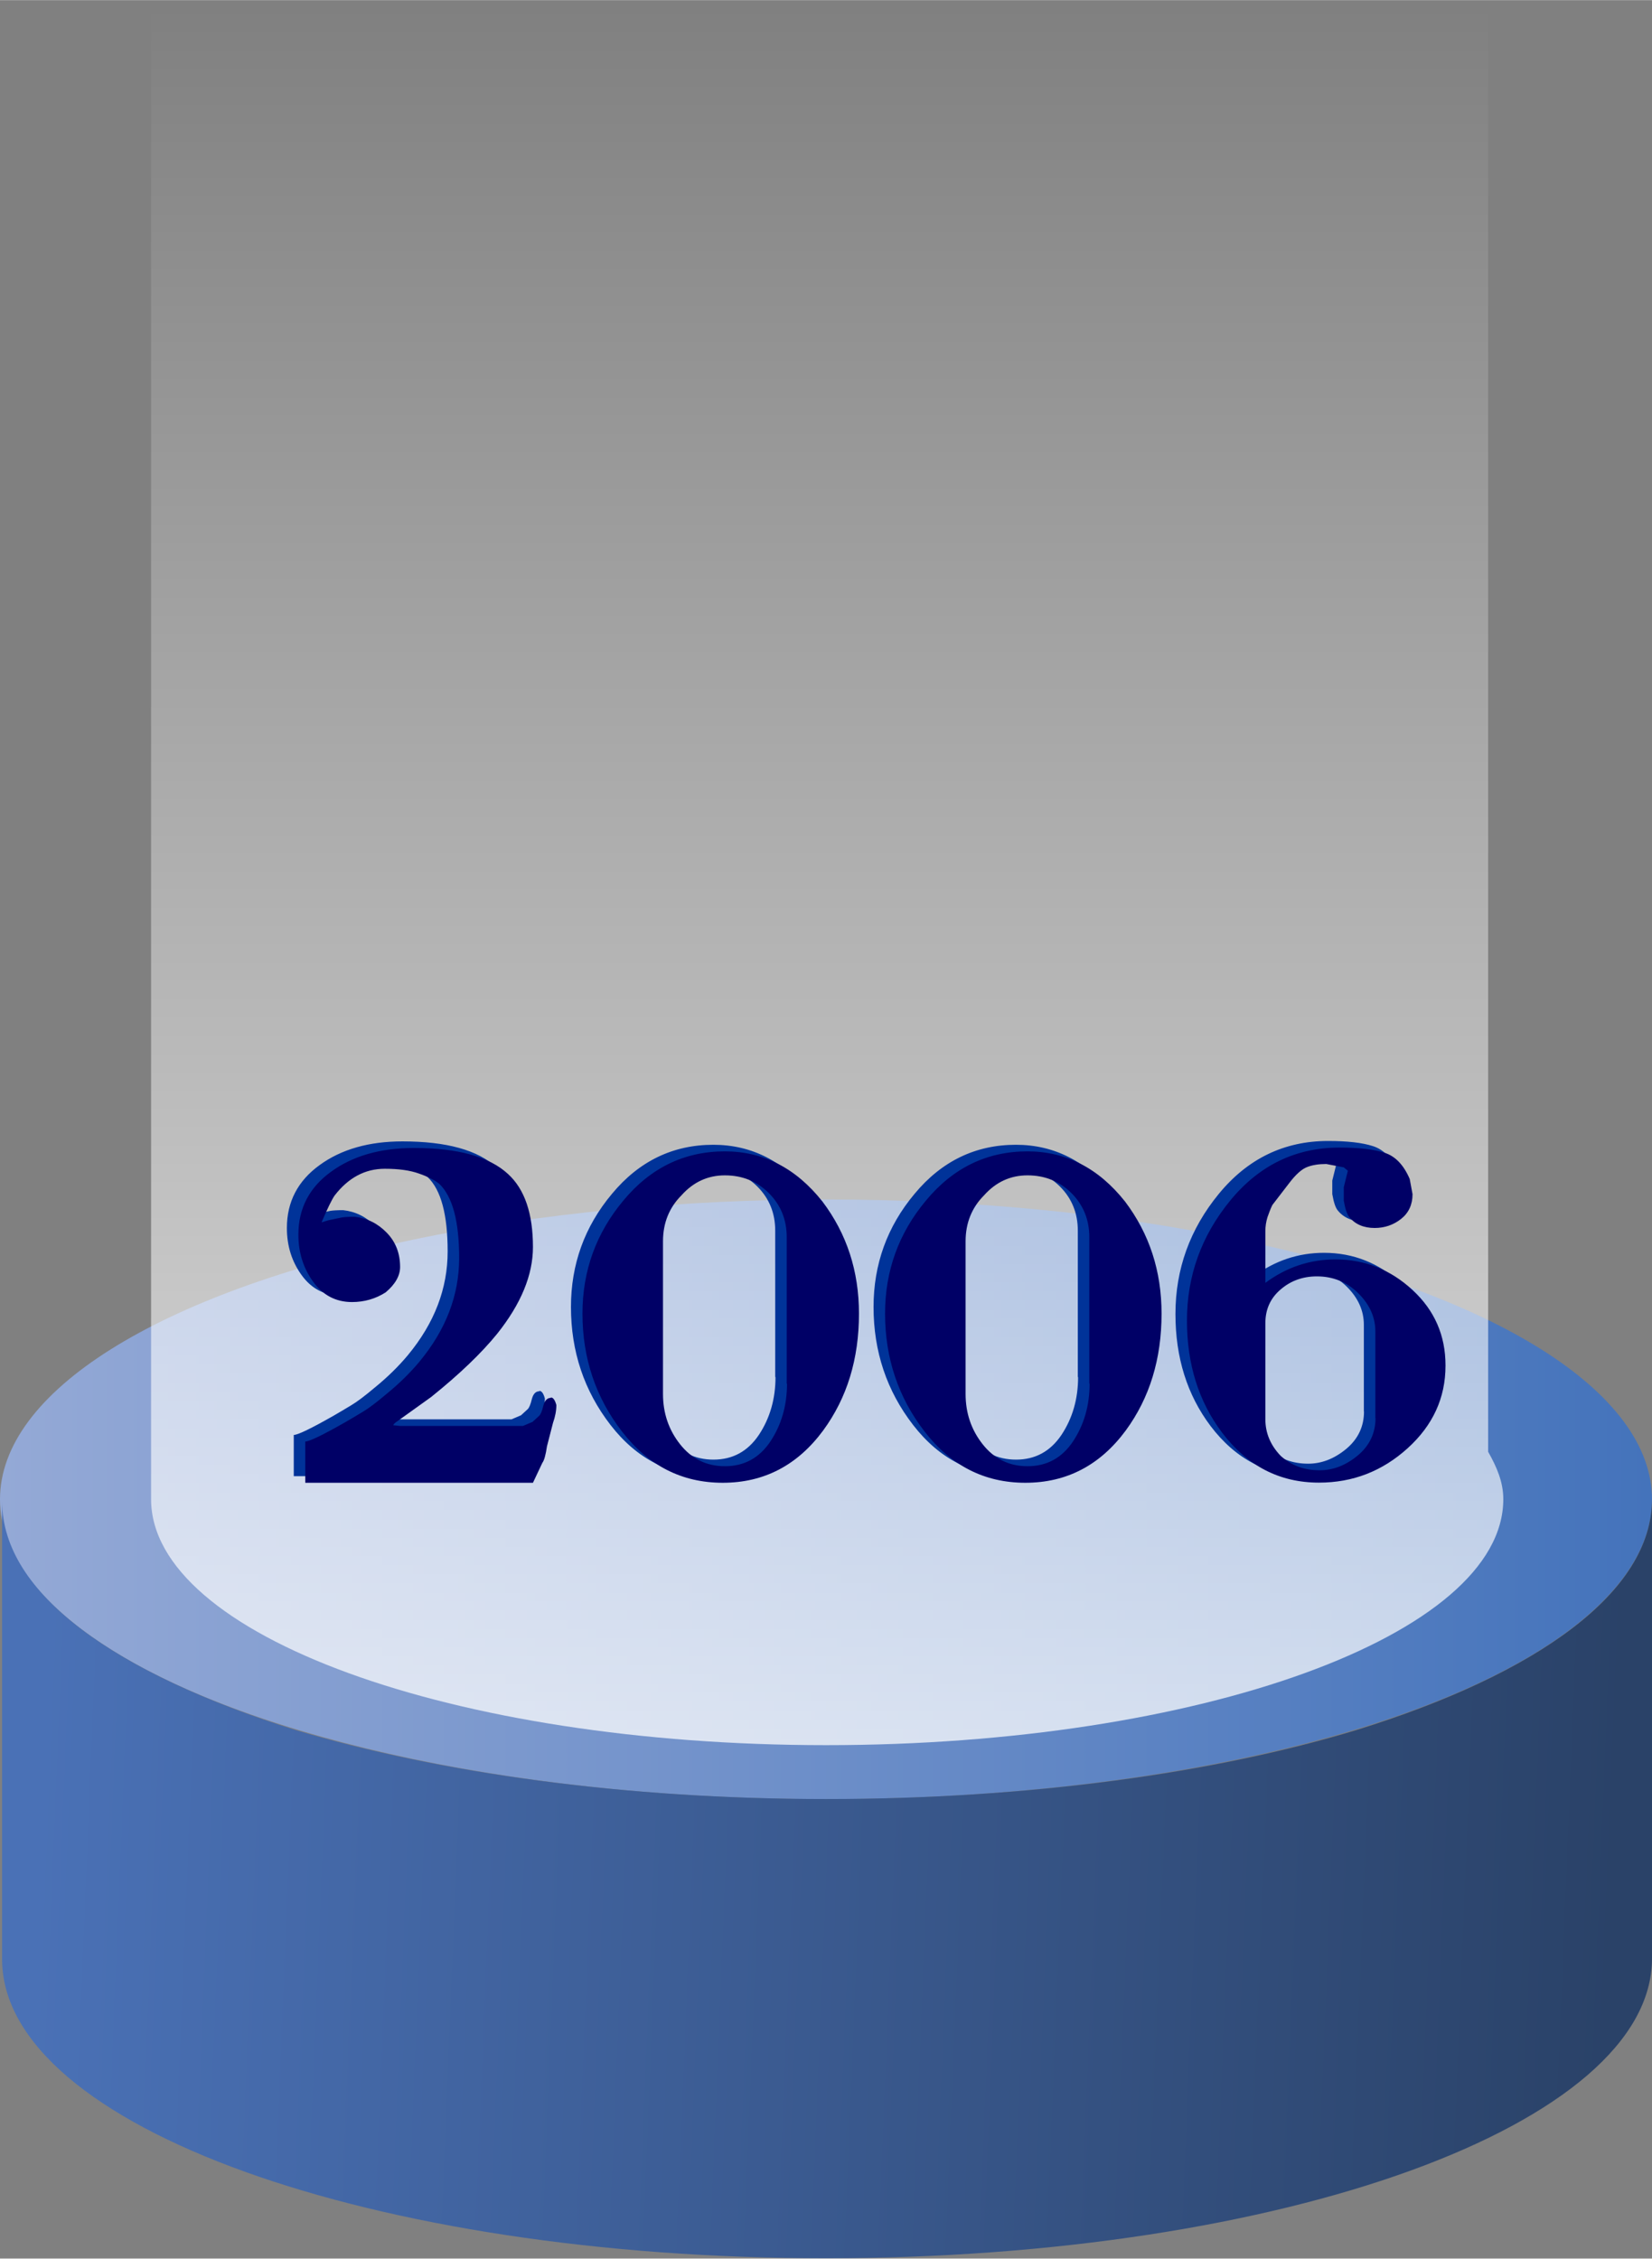
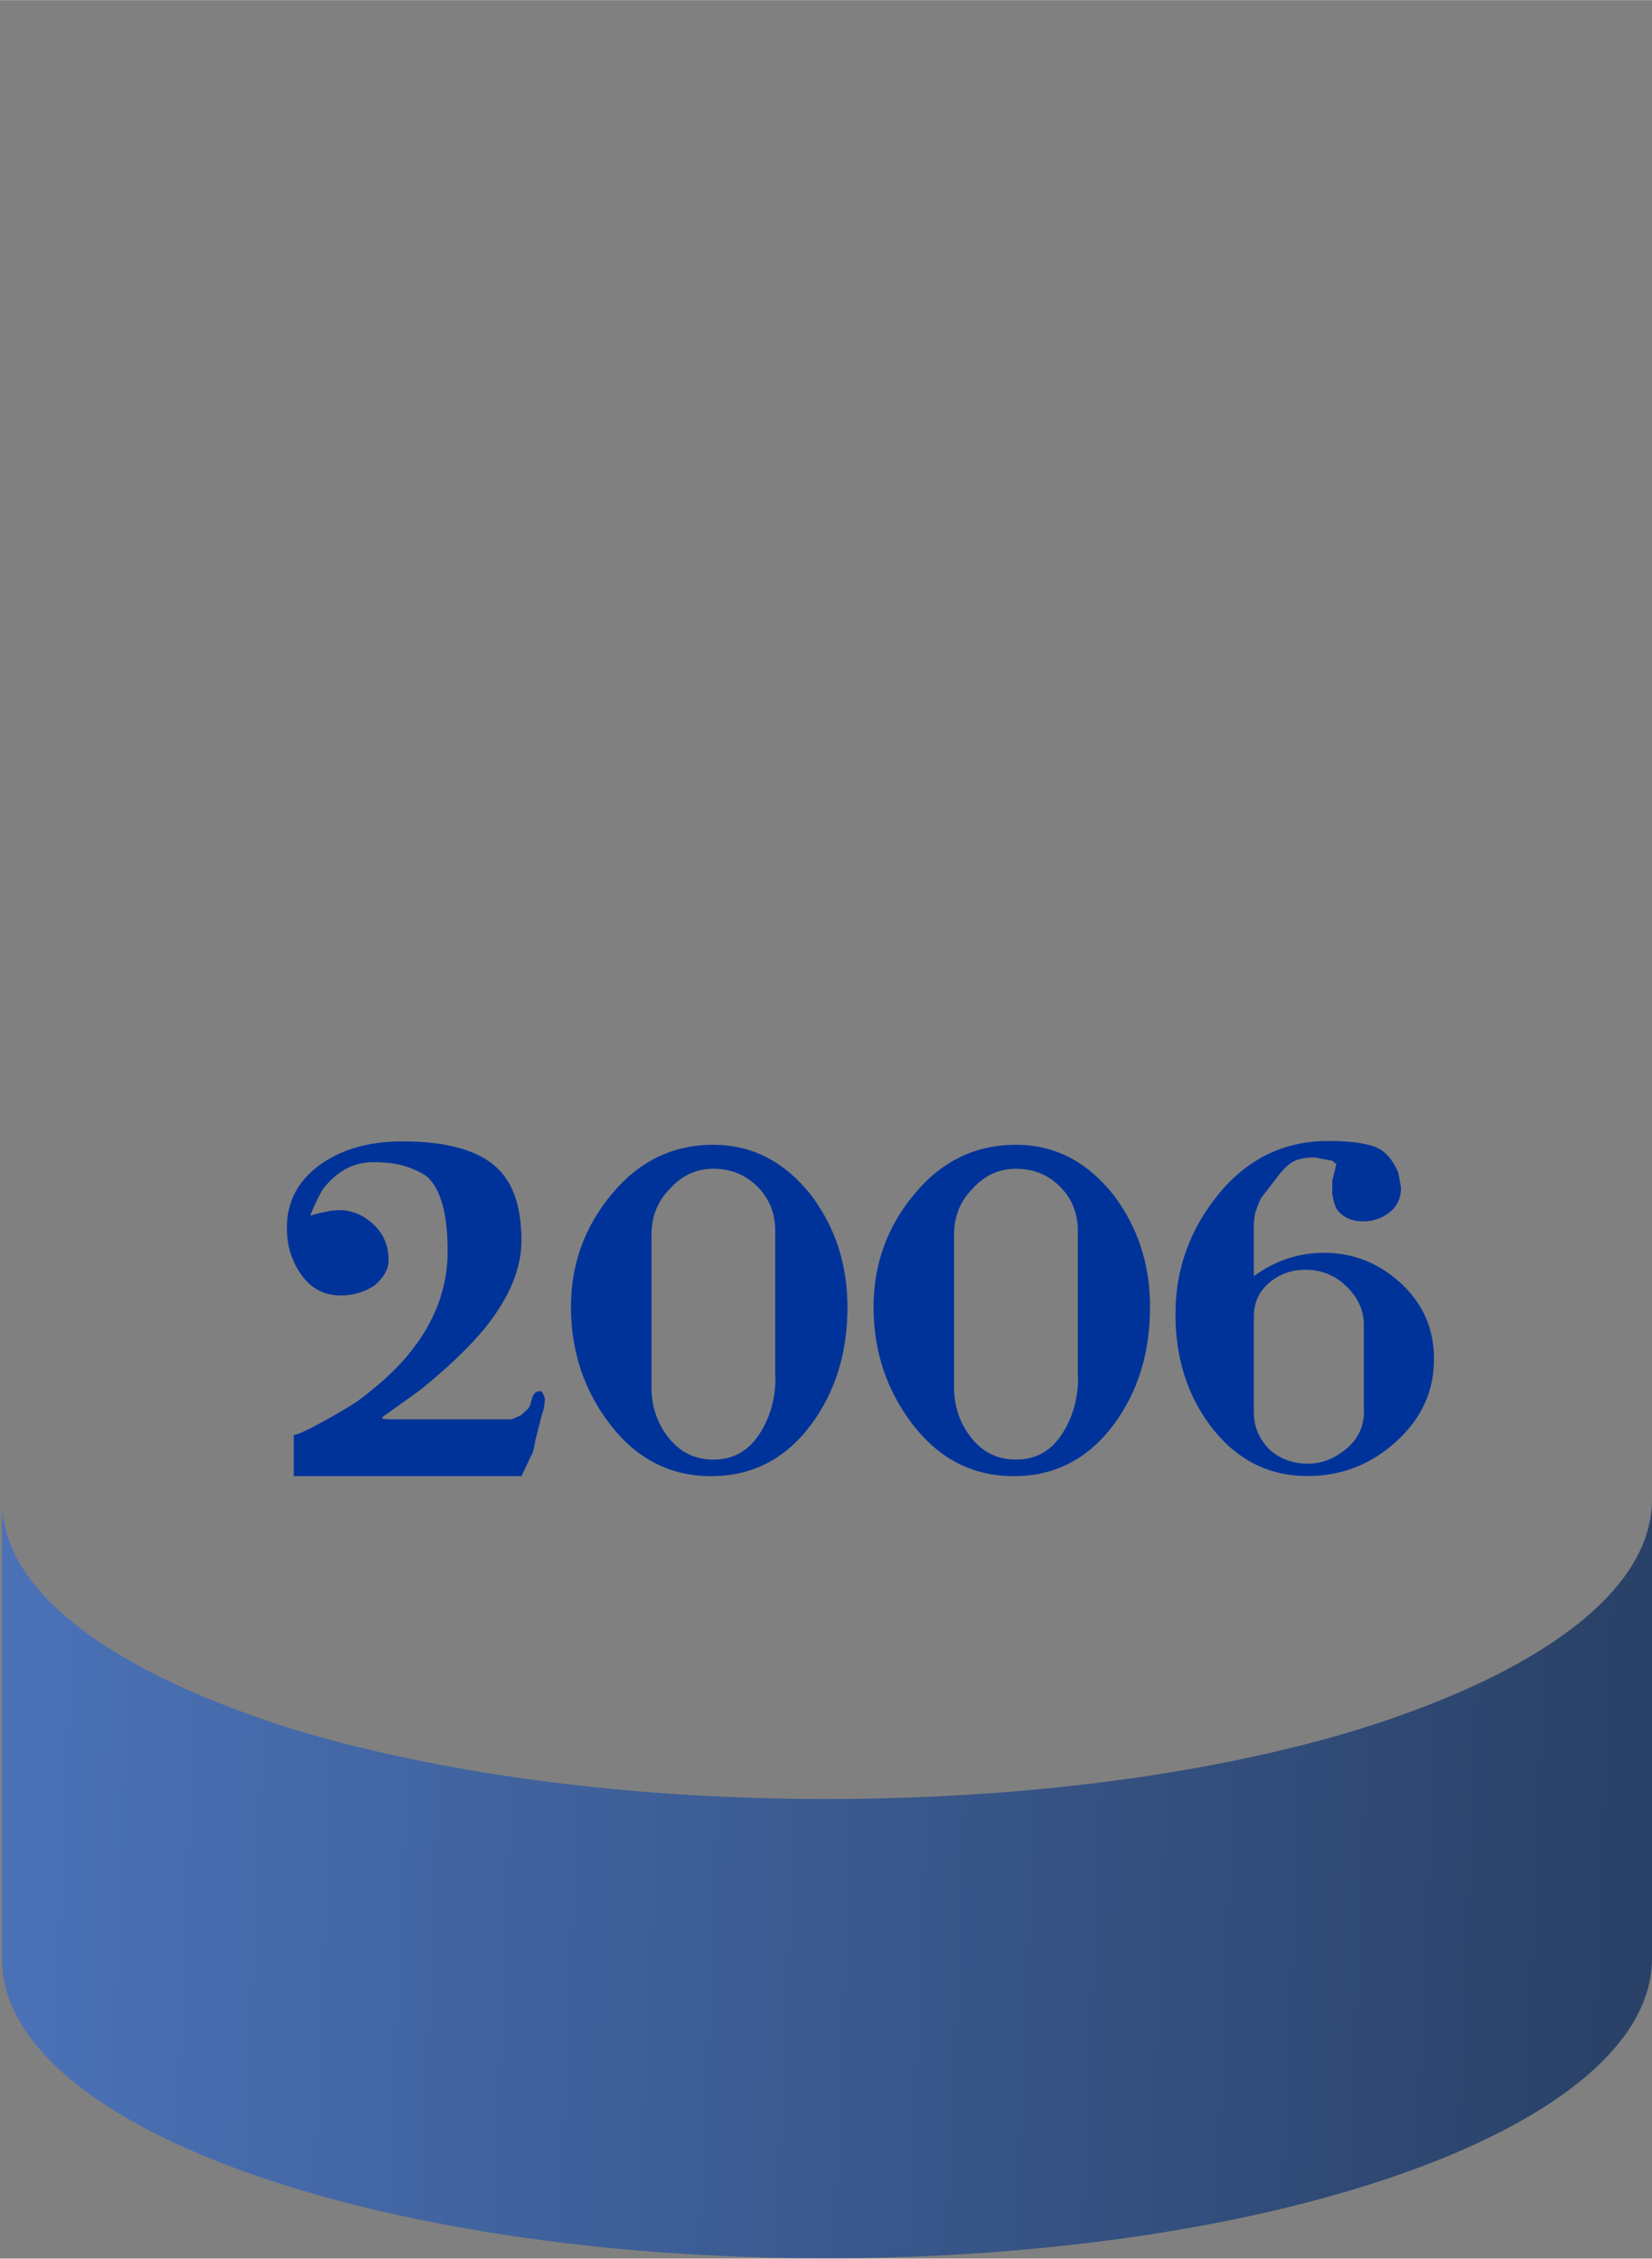
<svg xmlns="http://www.w3.org/2000/svg" xml:space="preserve" width="0.297in" height="0.406in" version="1.1" style="shape-rendering:geometricPrecision; text-rendering:geometricPrecision; image-rendering:optimizeQuality; fill-rule:evenodd; clip-rule:evenodd" viewBox="0 0 117.76 160.96">
  <rect x="0" y="0" width="117.76" height="160.96" fill="#808080" stroke="none" />
  <defs>
    <style type="text/css">
   
    .fil4 {fill:#000066;fill-rule:nonzero}
    .fil3 {fill:#003399;fill-rule:nonzero}
    .fil0 {fill:url(#id0)}
    .fil1 {fill:url(#id1)}
    .fil2 {fill:url(#id2)}
   
  </style>
    <linearGradient id="id0" gradientUnits="userSpaceOnUse" x1="117.76" y1="106.85" x2="0" y2="106.85">
      <stop offset="0" style="stop-opacity:1; stop-color:#4473BB" />
      <stop offset="1" style="stop-opacity:1; stop-color:#94A9D6" />
    </linearGradient>
    <linearGradient id="id1" gradientUnits="userSpaceOnUse" x1="58.88" y1="124.22" x2="58.88" y2="0">
      <stop offset="0" style="stop-opacity:0.749; stop-color:white" />
      <stop offset="1" style="stop-opacity:0; stop-color:white" />
    </linearGradient>
    <linearGradient id="id2" gradientUnits="userSpaceOnUse" x1="115.15" y1="136.21" x2="2.62" y2="131.6">
      <stop offset="0" style="stop-opacity:1; stop-color:#2A4268" />
      <stop offset="1" style="stop-opacity:1; stop-color:#4A71B6" />
    </linearGradient>
  </defs>
  <g id="Layer_x0020_1">
-     <ellipse class="fil0" cx="58.88" cy="106.85" rx="58.88" ry="21.37" />
-     <path class="fil1" d="M106.08 103.46c0.61,1.08 1.08,2.15 1.08,3.38 0,9.69 -21.68,17.53 -48.27,17.53 -26.6,0 -48.12,-7.84 -48.12,-17.53l0 -106.85 95.31 0 0 103.46z" />
    <path class="fil2" d="M117.76 139.59l0 -32.75c0,6.61 -8.15,12.45 -21.06,16.45 -10.15,3.08 -23.37,4.92 -37.82,4.92 -14.3,0 -27.52,-1.84 -37.82,-4.92 -12.76,-4 -20.91,-9.69 -20.91,-16.3l0 32.44 0 0.15 0 0.15c0.15,11.84 26.44,21.21 58.73,21.21 32.59,0 58.88,-9.53 58.88,-21.37z" />
    <g id="_1791799973760">
      <path class="fil3" d="M38.45 99.12c0.16,0 0.29,0.18 0.39,0.54 0,0.39 -0.08,0.82 -0.24,1.27l-0.43 1.67c-0.09,0.62 -0.2,1.01 -0.33,1.18l-0.67 1.42 -16.23 0 0 -2.94c0.29,0 1.24,-0.46 2.84,-1.37 0.39,-0.23 0.81,-0.47 1.25,-0.74 0.44,-0.26 1,-0.69 1.69,-1.27 0.92,-0.75 1.7,-1.52 2.35,-2.3 1.9,-2.29 2.84,-4.75 2.84,-7.4 0,-2.61 -0.47,-4.38 -1.42,-5.29 -0.33,-0.26 -0.81,-0.51 -1.45,-0.73 -0.64,-0.23 -1.45,-0.34 -2.43,-0.34 -1.41,0 -2.6,0.64 -3.58,1.91 -0.2,0.29 -0.51,0.93 -0.93,1.91l0.49 -0.15c0.46,-0.1 0.78,-0.16 0.96,-0.2 0.18,-0.03 0.48,-0.05 0.91,-0.05 0.88,0.1 1.64,0.47 2.28,1.13 0.64,0.65 0.96,1.47 0.96,2.45 0,0.62 -0.34,1.23 -1.03,1.81 -0.72,0.46 -1.52,0.69 -2.4,0.69 -1.14,0 -2.07,-0.48 -2.77,-1.45 -0.7,-0.97 -1.05,-2.08 -1.05,-3.36 0,-1.86 0.78,-3.36 2.33,-4.48 1.55,-1.13 3.52,-1.69 5.91,-1.69 3.14,0 5.38,0.62 6.71,1.86 1.18,1.08 1.77,2.81 1.77,5.2 0,1.99 -0.85,4.05 -2.55,6.18 -1.11,1.37 -2.68,2.88 -4.71,4.51l-2.4 1.72c-0.2,0.13 -0.29,0.23 -0.29,0.29l0.49 0.05 8.75 0 0.68 -0.29 0.48 -0.44c0.1,-0.1 0.2,-0.33 0.29,-0.71 0.1,-0.38 0.28,-0.56 0.53,-0.56zm21.96 -5.98c0,3.24 -0.85,6.01 -2.55,8.33 -1.83,2.48 -4.22,3.73 -7.16,3.73 -2.91,0 -5.3,-1.22 -7.18,-3.65 -1.88,-2.43 -2.82,-5.24 -2.82,-8.41 0,-3.04 0.97,-5.73 2.92,-8.06 1.94,-2.34 4.36,-3.5 7.23,-3.5 2.74,0 5.07,1.19 6.96,3.58 1.73,2.29 2.6,4.95 2.6,7.99zm-5.15 5l0 -10.44c0,-1.24 -0.42,-2.29 -1.27,-3.14 -0.85,-0.85 -1.9,-1.27 -3.14,-1.27 -1.21,0 -2.24,0.47 -3.09,1.42 -0.88,0.88 -1.32,1.98 -1.32,3.28l0 10.88c0,1.37 0.41,2.57 1.23,3.6 0.82,1.03 1.88,1.55 3.19,1.55 1.37,0 2.45,-0.59 3.24,-1.77 0.78,-1.18 1.18,-2.55 1.18,-4.12zm26.72 -5c0,3.24 -0.85,6.01 -2.55,8.33 -1.83,2.48 -4.22,3.73 -7.16,3.73 -2.91,0 -5.3,-1.22 -7.18,-3.65 -1.88,-2.43 -2.82,-5.24 -2.82,-8.41 0,-3.04 0.97,-5.73 2.92,-8.06 1.94,-2.34 4.36,-3.5 7.23,-3.5 2.74,0 5.07,1.19 6.96,3.58 1.73,2.29 2.6,4.95 2.6,7.99zm-5.15 5l0 -10.44c0,-1.24 -0.42,-2.29 -1.27,-3.14 -0.85,-0.85 -1.9,-1.27 -3.14,-1.27 -1.21,0 -2.24,0.47 -3.09,1.42 -0.88,0.88 -1.32,1.98 -1.32,3.28l0 10.88c0,1.37 0.41,2.57 1.23,3.6 0.82,1.03 1.88,1.55 3.19,1.55 1.37,0 2.45,-0.59 3.24,-1.77 0.78,-1.18 1.18,-2.55 1.18,-4.12zm25.39 -1.28c0,2.29 -0.9,4.25 -2.7,5.88 -1.8,1.63 -3.9,2.45 -6.32,2.45 -2.81,0 -5.11,-1.19 -6.91,-3.57 -1.67,-2.22 -2.5,-4.88 -2.5,-7.98 0,-3.19 1.03,-6.05 3.09,-8.56 2.06,-2.51 4.66,-3.77 7.79,-3.77 1.37,0 2.44,0.12 3.21,0.37 0.77,0.25 1.36,0.87 1.79,1.87l0.2 1.08c0,0.74 -0.27,1.33 -0.81,1.76 -0.54,0.43 -1.17,0.65 -1.89,0.65 -0.78,0 -1.39,-0.26 -1.81,-0.78 -0.16,-0.19 -0.29,-0.58 -0.39,-1.16l0 -0.97 0.29 -1.17 -0.29 -0.24 -1.25 -0.24c-0.53,0 -0.99,0.07 -1.37,0.22 -0.38,0.15 -0.8,0.52 -1.27,1.14l-1.2 1.56c-0.13,0.26 -0.24,0.56 -0.35,0.87 -0.1,0.33 -0.15,0.65 -0.15,0.98l0 3.7c1.5,-1.11 3.17,-1.67 5,-1.67 2.09,0 3.92,0.73 5.49,2.18 1.57,1.45 2.35,3.24 2.35,5.37zm-5 3.73l0 -6.18c0,-1.01 -0.41,-1.92 -1.22,-2.72 -0.81,-0.8 -1.8,-1.2 -2.95,-1.2 -1,0 -1.86,0.31 -2.58,0.93 -0.73,0.62 -1.09,1.42 -1.09,2.4l0 6.86c0,0.98 0.37,1.85 1.09,2.6 0.76,0.69 1.68,1.03 2.78,1.03 0.96,0 1.86,-0.35 2.71,-1.05 0.84,-0.7 1.27,-1.59 1.27,-2.67z" />
-       <path class="fil4" d="M39.27 99.59c0.16,0 0.29,0.18 0.39,0.54 0,0.39 -0.08,0.82 -0.24,1.27l-0.43 1.67c-0.09,0.62 -0.2,1.01 -0.33,1.18l-0.67 1.42 -16.23 0 0 -2.94c0.29,0 1.24,-0.46 2.84,-1.37 0.39,-0.23 0.81,-0.47 1.25,-0.74 0.44,-0.26 1,-0.69 1.69,-1.27 0.92,-0.75 1.7,-1.52 2.35,-2.3 1.9,-2.29 2.84,-4.75 2.84,-7.4 0,-2.61 -0.47,-4.38 -1.42,-5.29 -0.33,-0.26 -0.81,-0.51 -1.45,-0.73 -0.64,-0.23 -1.45,-0.34 -2.43,-0.34 -1.41,0 -2.6,0.64 -3.58,1.91 -0.2,0.29 -0.51,0.93 -0.93,1.91l0.49 -0.15c0.46,-0.1 0.78,-0.16 0.96,-0.2 0.18,-0.03 0.48,-0.05 0.91,-0.05 0.88,0.1 1.64,0.47 2.28,1.13 0.64,0.65 0.96,1.47 0.96,2.45 0,0.62 -0.34,1.23 -1.03,1.81 -0.72,0.46 -1.52,0.69 -2.4,0.69 -1.14,0 -2.07,-0.48 -2.77,-1.45 -0.7,-0.97 -1.05,-2.08 -1.05,-3.36 0,-1.86 0.78,-3.36 2.33,-4.48 1.55,-1.13 3.52,-1.69 5.91,-1.69 3.14,0 5.38,0.62 6.71,1.86 1.18,1.08 1.77,2.81 1.77,5.2 0,1.99 -0.85,4.05 -2.55,6.18 -1.11,1.37 -2.68,2.88 -4.71,4.51l-2.4 1.72c-0.2,0.13 -0.29,0.23 -0.29,0.29l0.49 0.05 8.75 0 0.68 -0.29 0.48 -0.44c0.1,-0.1 0.2,-0.33 0.29,-0.71 0.1,-0.38 0.28,-0.56 0.53,-0.56zm21.96 -5.98c0,3.24 -0.85,6.01 -2.55,8.33 -1.83,2.48 -4.22,3.73 -7.16,3.73 -2.91,0 -5.3,-1.22 -7.18,-3.65 -1.88,-2.43 -2.82,-5.24 -2.82,-8.41 0,-3.04 0.97,-5.73 2.92,-8.06 1.94,-2.34 4.36,-3.5 7.23,-3.5 2.74,0 5.07,1.19 6.96,3.58 1.73,2.29 2.6,4.95 2.6,7.99zm-5.15 5l0 -10.44c0,-1.24 -0.42,-2.29 -1.27,-3.14 -0.85,-0.85 -1.9,-1.27 -3.14,-1.27 -1.21,0 -2.24,0.47 -3.09,1.42 -0.88,0.88 -1.32,1.98 -1.32,3.28l0 10.88c0,1.37 0.41,2.57 1.23,3.6 0.82,1.03 1.88,1.55 3.19,1.55 1.37,0 2.45,-0.59 3.24,-1.77 0.78,-1.18 1.18,-2.55 1.18,-4.12zm26.72 -5c0,3.24 -0.85,6.01 -2.55,8.33 -1.83,2.48 -4.22,3.73 -7.16,3.73 -2.91,0 -5.3,-1.22 -7.18,-3.65 -1.88,-2.43 -2.82,-5.24 -2.82,-8.41 0,-3.04 0.97,-5.73 2.92,-8.06 1.94,-2.34 4.36,-3.5 7.23,-3.5 2.74,0 5.07,1.19 6.96,3.58 1.73,2.29 2.6,4.95 2.6,7.99zm-5.15 5l0 -10.44c0,-1.24 -0.42,-2.29 -1.27,-3.14 -0.85,-0.85 -1.9,-1.27 -3.14,-1.27 -1.21,0 -2.24,0.47 -3.09,1.42 -0.88,0.88 -1.32,1.98 -1.32,3.28l0 10.88c0,1.37 0.41,2.57 1.23,3.6 0.82,1.03 1.88,1.55 3.19,1.55 1.37,0 2.45,-0.59 3.24,-1.77 0.78,-1.18 1.18,-2.55 1.18,-4.12zm25.39 -1.28c0,2.29 -0.9,4.25 -2.7,5.88 -1.8,1.63 -3.9,2.45 -6.32,2.45 -2.81,0 -5.11,-1.19 -6.91,-3.57 -1.67,-2.22 -2.5,-4.88 -2.5,-7.98 0,-3.19 1.03,-6.05 3.09,-8.56 2.06,-2.51 4.66,-3.77 7.79,-3.77 1.37,0 2.44,0.12 3.21,0.37 0.77,0.25 1.36,0.87 1.79,1.87l0.2 1.08c0,0.74 -0.27,1.33 -0.81,1.76 -0.54,0.43 -1.17,0.65 -1.89,0.65 -0.78,0 -1.39,-0.26 -1.81,-0.78 -0.16,-0.19 -0.29,-0.58 -0.39,-1.16l0 -0.97 0.29 -1.17 -0.29 -0.24 -1.25 -0.24c-0.53,0 -0.99,0.07 -1.37,0.22 -0.38,0.15 -0.8,0.52 -1.27,1.14l-1.2 1.56c-0.13,0.26 -0.24,0.56 -0.35,0.87 -0.1,0.33 -0.15,0.65 -0.15,0.98l0 3.7c1.5,-1.11 3.17,-1.67 5,-1.67 2.09,0 3.92,0.73 5.49,2.18 1.57,1.45 2.35,3.24 2.35,5.37zm-5 3.73l0 -6.18c0,-1.01 -0.41,-1.92 -1.22,-2.72 -0.81,-0.8 -1.8,-1.2 -2.95,-1.2 -1,0 -1.86,0.31 -2.58,0.93 -0.73,0.62 -1.09,1.42 -1.09,2.4l0 6.86c0,0.98 0.37,1.85 1.09,2.6 0.76,0.69 1.68,1.03 2.78,1.03 0.96,0 1.86,-0.35 2.71,-1.05 0.84,-0.7 1.27,-1.59 1.27,-2.67z" />
    </g>
  </g>
</svg>